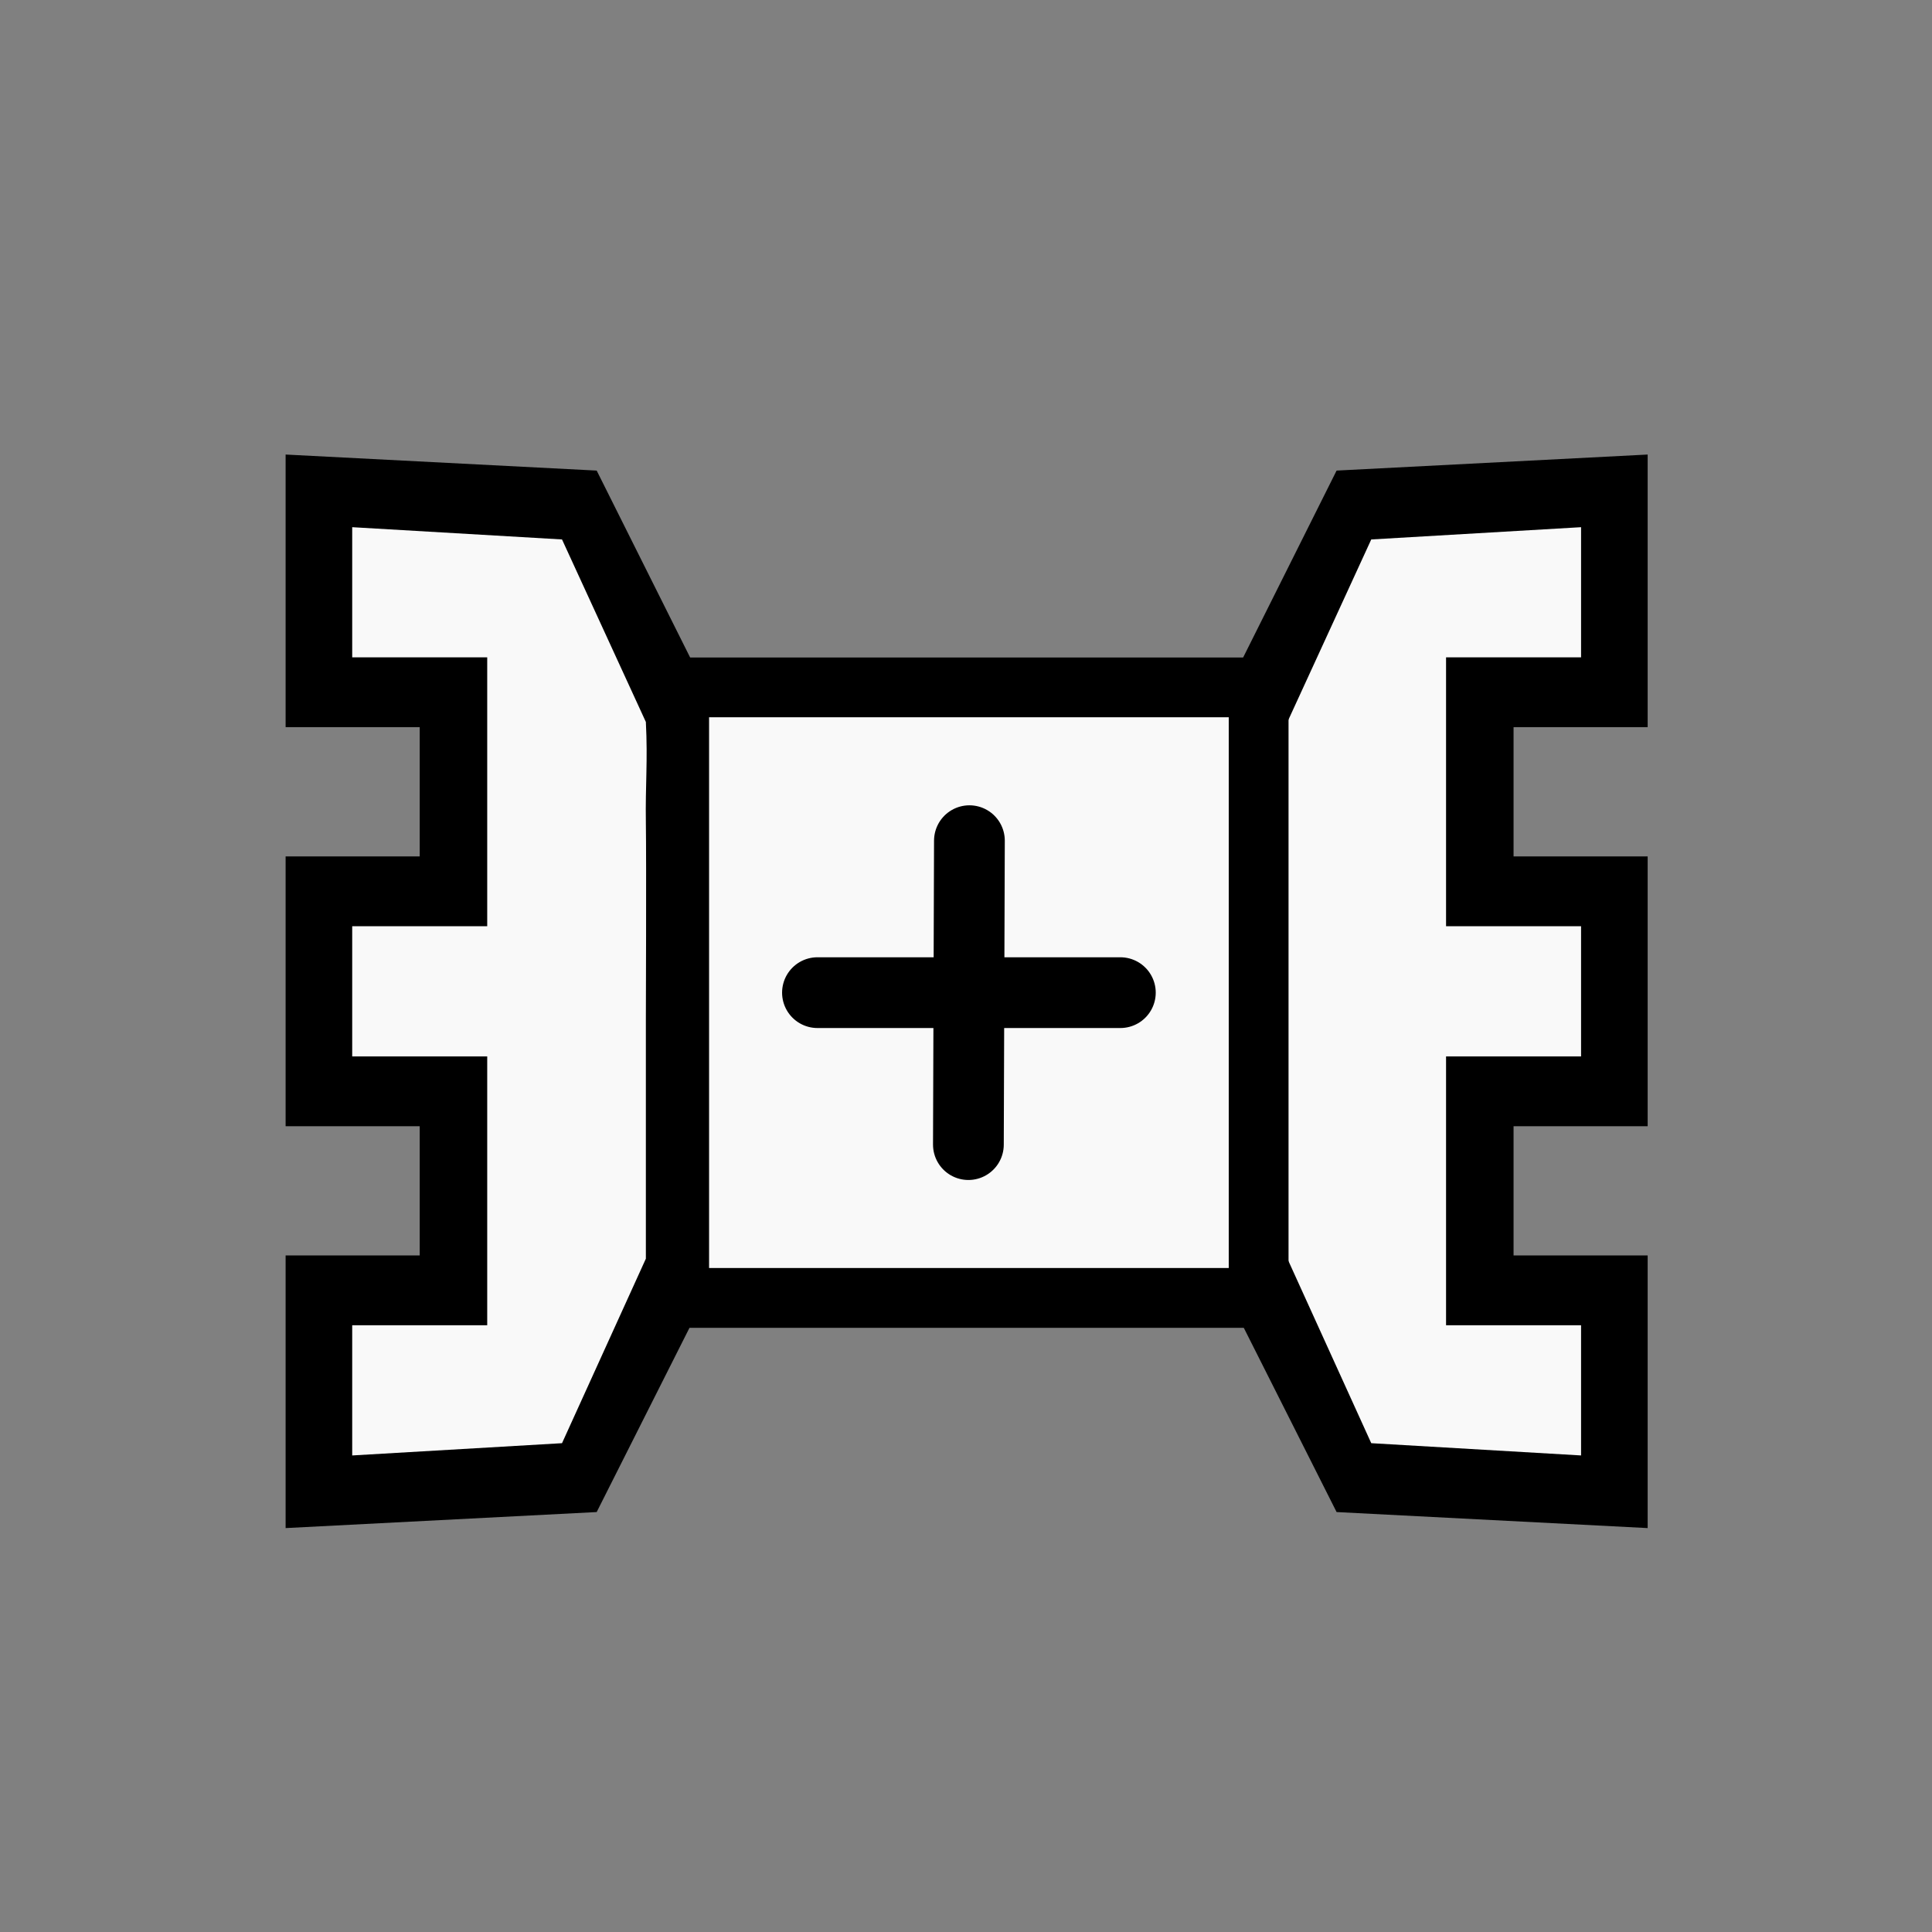
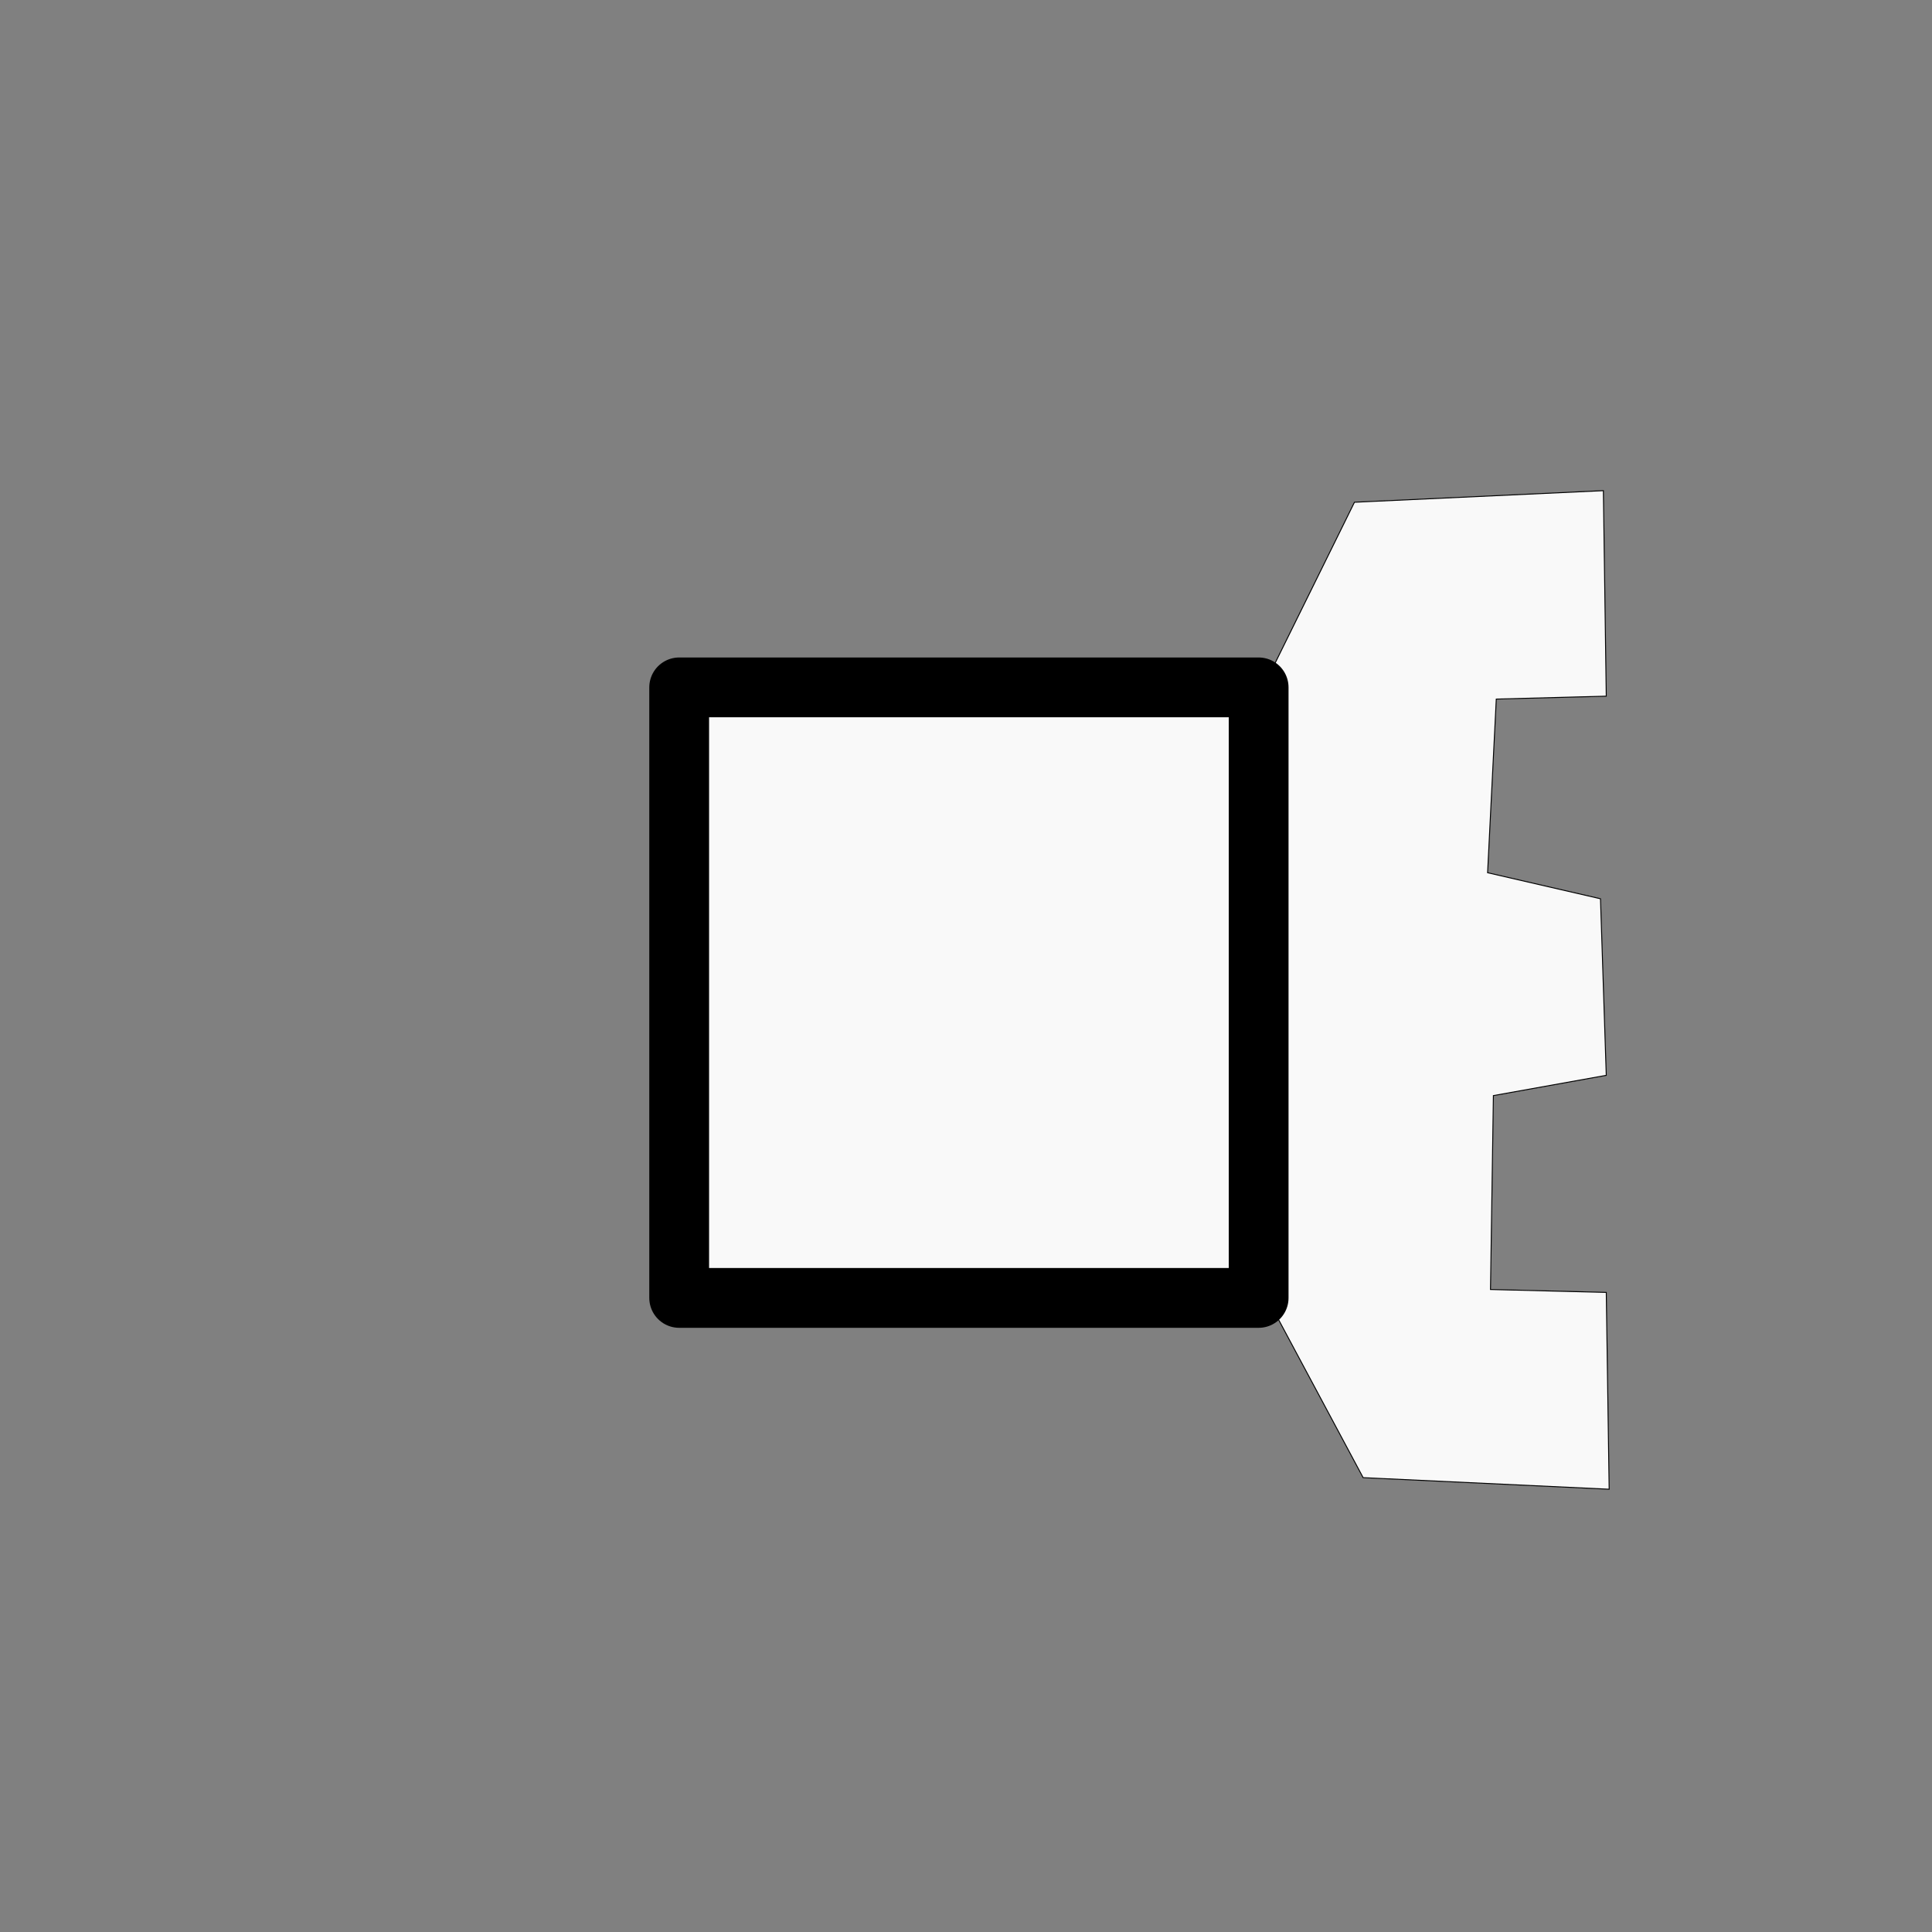
<svg xmlns="http://www.w3.org/2000/svg" xmlns:ns1="http://www.inkscape.org/namespaces/inkscape" xmlns:ns2="http://sodipodi.sourceforge.net/DTD/sodipodi-0.dtd" id="svg2" height="100%" width="100%" version="1.1" viewBox="0 0 2048 2048" ns1:version="0.92.3 (2405546, 2018-03-11)" ns2:docname="whorizontalmover.svg">
  <rect x="0" y="0" width="2048" height="2048" fill="#808080" stroke="none" />
  <defs id="defs11">
    <ns1:perspective ns2:type="inkscape:persp3d" ns1:vp_x="0 : 1024 : 1" ns1:vp_y="0 : 1000 : 0" ns1:vp_z="2048 : 1024 : 1" ns1:persp3d-origin="1024 : 682.66667 : 1" id="perspective13" />
    <ns1:perspective id="perspective2841" ns1:persp3d-origin="0.5 : 0.33333333 : 1" ns1:vp_z="1 : 0.5 : 1" ns1:vp_y="0 : 1000 : 0" ns1:vp_x="0 : 0.5 : 1" ns2:type="inkscape:persp3d" />
  </defs>
  <ns2:namedview pagecolor="#ffffff" bordercolor="#666666" borderopacity="1" objecttolerance="10" gridtolerance="10" guidetolerance="10" ns1:pageopacity="0" ns1:pageshadow="2" ns1:window-width="1634" ns1:window-height="920" id="namedview9" showgrid="false" ns1:zoom="0.16296601" ns1:cx="129.6863" ns1:cy="998.71283" ns1:window-x="4" ns1:window-y="25" ns1:window-maximized="0" ns1:current-layer="layer1" />
  <g ns1:groupmode="layer" id="layer1" ns1:label="Rook" style="display:inline;opacity:1">
    <g id="g2874-3" transform="matrix(1,0,0,0.967,0,61.977)">
      <g transform="translate(17.356,269.017)" id="g3339-6">
        <g id="g4-7" transform="matrix(1,0,0,-1,0,2048)" style="fill:#000000" />
      </g>
    </g>
    <g id="g843" transform="rotate(90,1024.675,1050.837)">
-       <path ns1:connector-curvature="0" id="path851-5" d="m 737.805,1353.622 -230.109,113.521 -12.273,263.859 217.837,3.068 3.068,-116.589 184.088,-9.204 27.613,119.657 187.155,6.136 21.477,-119.657 205.564,-3.068 3.068,122.725 208.632,3.068 -12.273,-260.791 -217.837,-116.589 z" style="display:inline;opacity:1;fill:#f9f9f9;fill-opacity:1;stroke:#000000;stroke-width:1px;stroke-linecap:butt;stroke-linejoin:miter;stroke-opacity:1" />
      <path ns1:connector-curvature="0" id="path851" d="m 736.35,753.252 -230.109,-113.521 -12.273,-263.859 217.837,-3.068 3.068,116.589 184.087,9.204 27.613,-119.657 187.156,-6.136 21.477,119.657 205.564,3.068 3.068,-122.725 208.632,-3.068 -12.273,260.791 -217.837,116.589 z" style="fill:#f9f9f9;fill-opacity:1;stroke:#000000;stroke-width:1px;stroke-linecap:butt;stroke-linejoin:miter;stroke-opacity:1" />
      <g transform="matrix(1,0,0,0.967,-16.681,-575.239)" id="g2874">
        <g id="g3339" transform="translate(17.356,269.017)">
          <g style="fill:#000000" transform="matrix(1,0,0,-1,0,2048)" id="g4">
-             <path ns1:connector-curvature="0" style="fill:#000000" d="M 724.187,910.604 472,1041 455,1382 h 289 v -147 h 137 v 147 h 286 v -147 h 137 v 147 h 289 L 1576,1041 1331.641,913.709 C 864.375,914.718 982.712,912.278 724.187,910.604 Z M 1503,1079 l 13,230 h -138 v -148 h -285 v 148 H 955 V 1161 H 670 v 148 H 532 l 13,-230 193.475,-91.917 c 41.428,-2.192 66.954,0.629 106.195,0 39.241,-0.629 211.267,0 211.267,0 h 251.495 z" id="path6" ns2:nodetypes="ccccccccccccccccccccccccccccsccc" />
-           </g>
+             </g>
        </g>
      </g>
      <g transform="matrix(1,0,0,-0.967,-16.681,2676.913)" id="g2874-36" style="display:inline;opacity:1">
        <g id="g3339-7" transform="translate(17.356,269.017)">
          <g style="fill:#000000" transform="matrix(1,0,0,-1,0,2048)" id="g4-5">
-             <path ns1:connector-curvature="0" style="fill:#000000" d="M 724.187,910.604 472,1041 455,1382 h 289 v -147 h 137 v 147 h 286 v -147 h 137 v 147 h 289 L 1576,1041 1331.641,913.709 C 864.375,914.718 982.712,912.278 724.187,910.604 Z M 1503,1079 l 13,230 h -138 v -148 h -285 v 148 H 955 V 1161 H 670 v 148 H 532 l 13,-230 193.475,-91.917 c 41.428,-2.192 66.954,0.629 106.195,0 39.241,-0.629 211.267,0 211.267,0 h 251.495 z" id="path6-3" ns2:nodetypes="ccccccccccccccccccccccccccccsccc" />
-           </g>
+             </g>
        </g>
      </g>
      <rect y="741.301" x="702.483" height="614.254" width="647.199" id="rect868" style="opacity:1;fill:#f9f9f9;fill-opacity:1;stroke:#000000;stroke-width:63.377;stroke-linecap:round;stroke-linejoin:round;stroke-miterlimit:4;stroke-dasharray:none" />
-       <path ns2:nodetypes="cc" style="fill:none;stroke:#000000;stroke-width:75;stroke-linecap:round;stroke-linejoin:miter;stroke-miterlimit:4;stroke-dasharray:none;stroke-opacity:1" d="m 864.998,1047.886 322.169,1.085" id="path3892" ns1:connector-curvature="0" />
-       <path ns2:nodetypes="cc" style="fill:none;stroke:#000000;stroke-width:75;stroke-linecap:round;stroke-linejoin:miter;stroke-miterlimit:4;stroke-dasharray:none;stroke-opacity:1" d="M 1026.083,1208.97 V 887.886" id="path3892-1" ns1:connector-curvature="0" />
    </g>
  </g>
</svg>